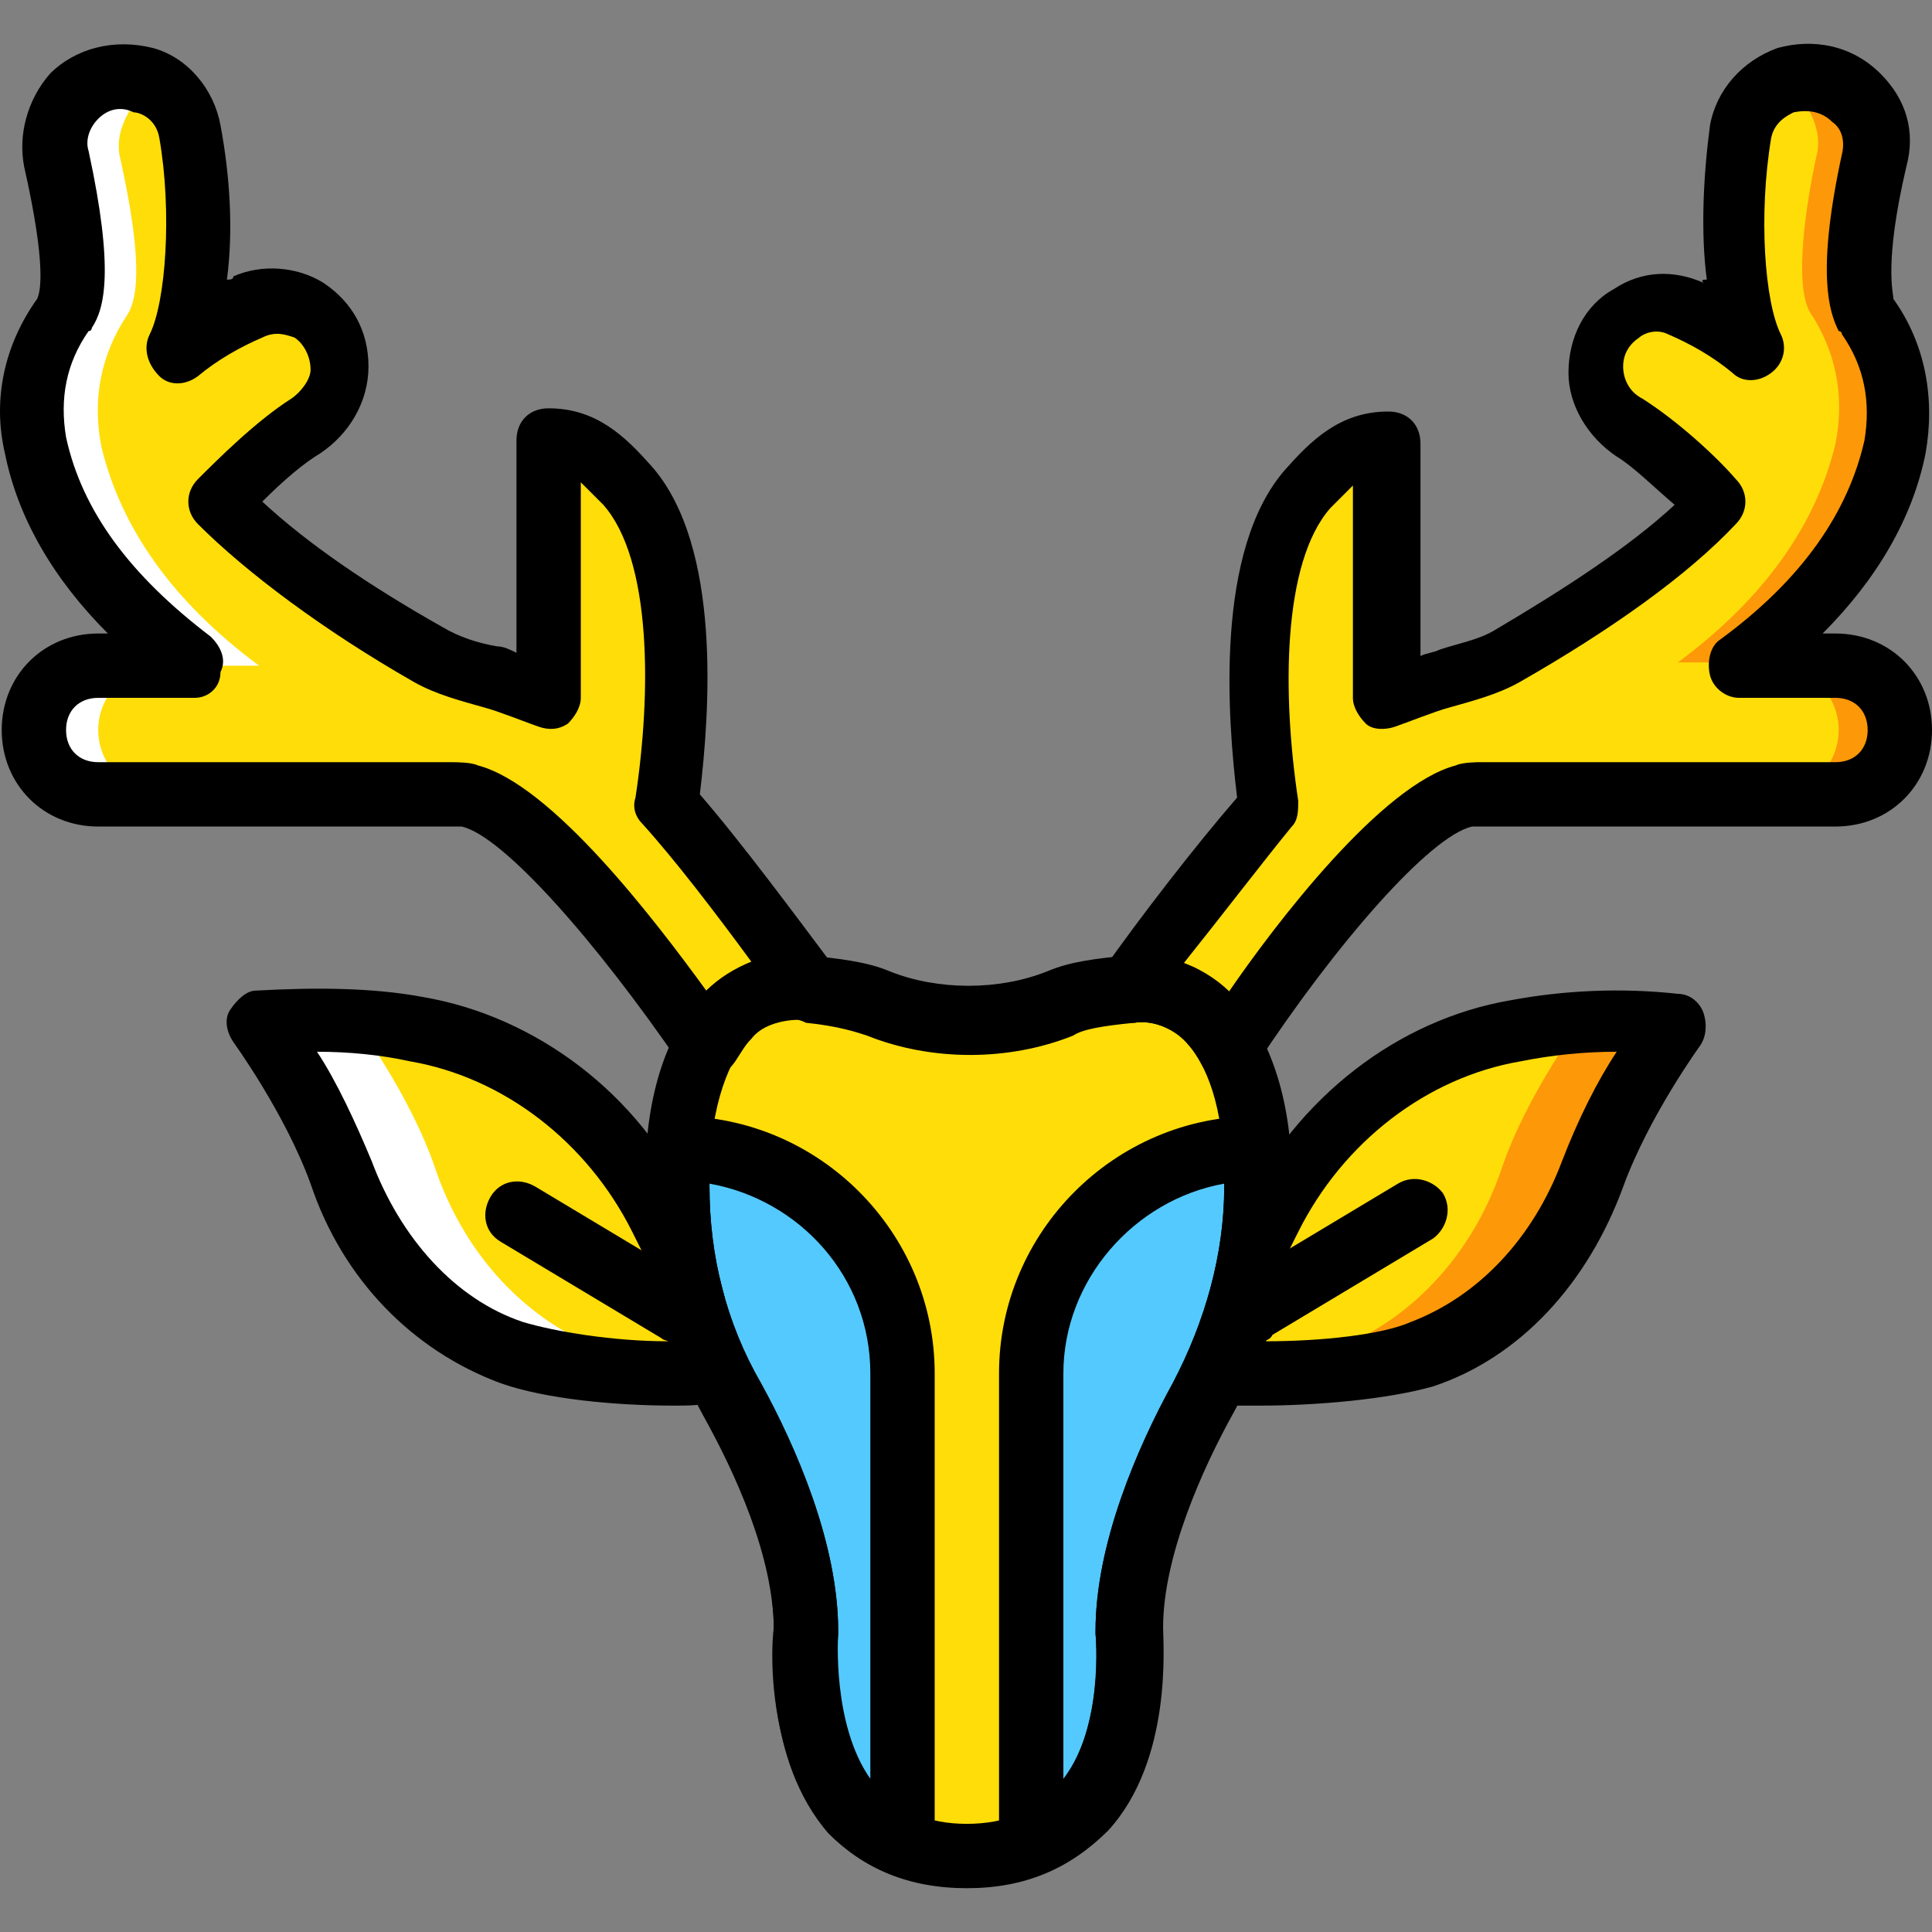
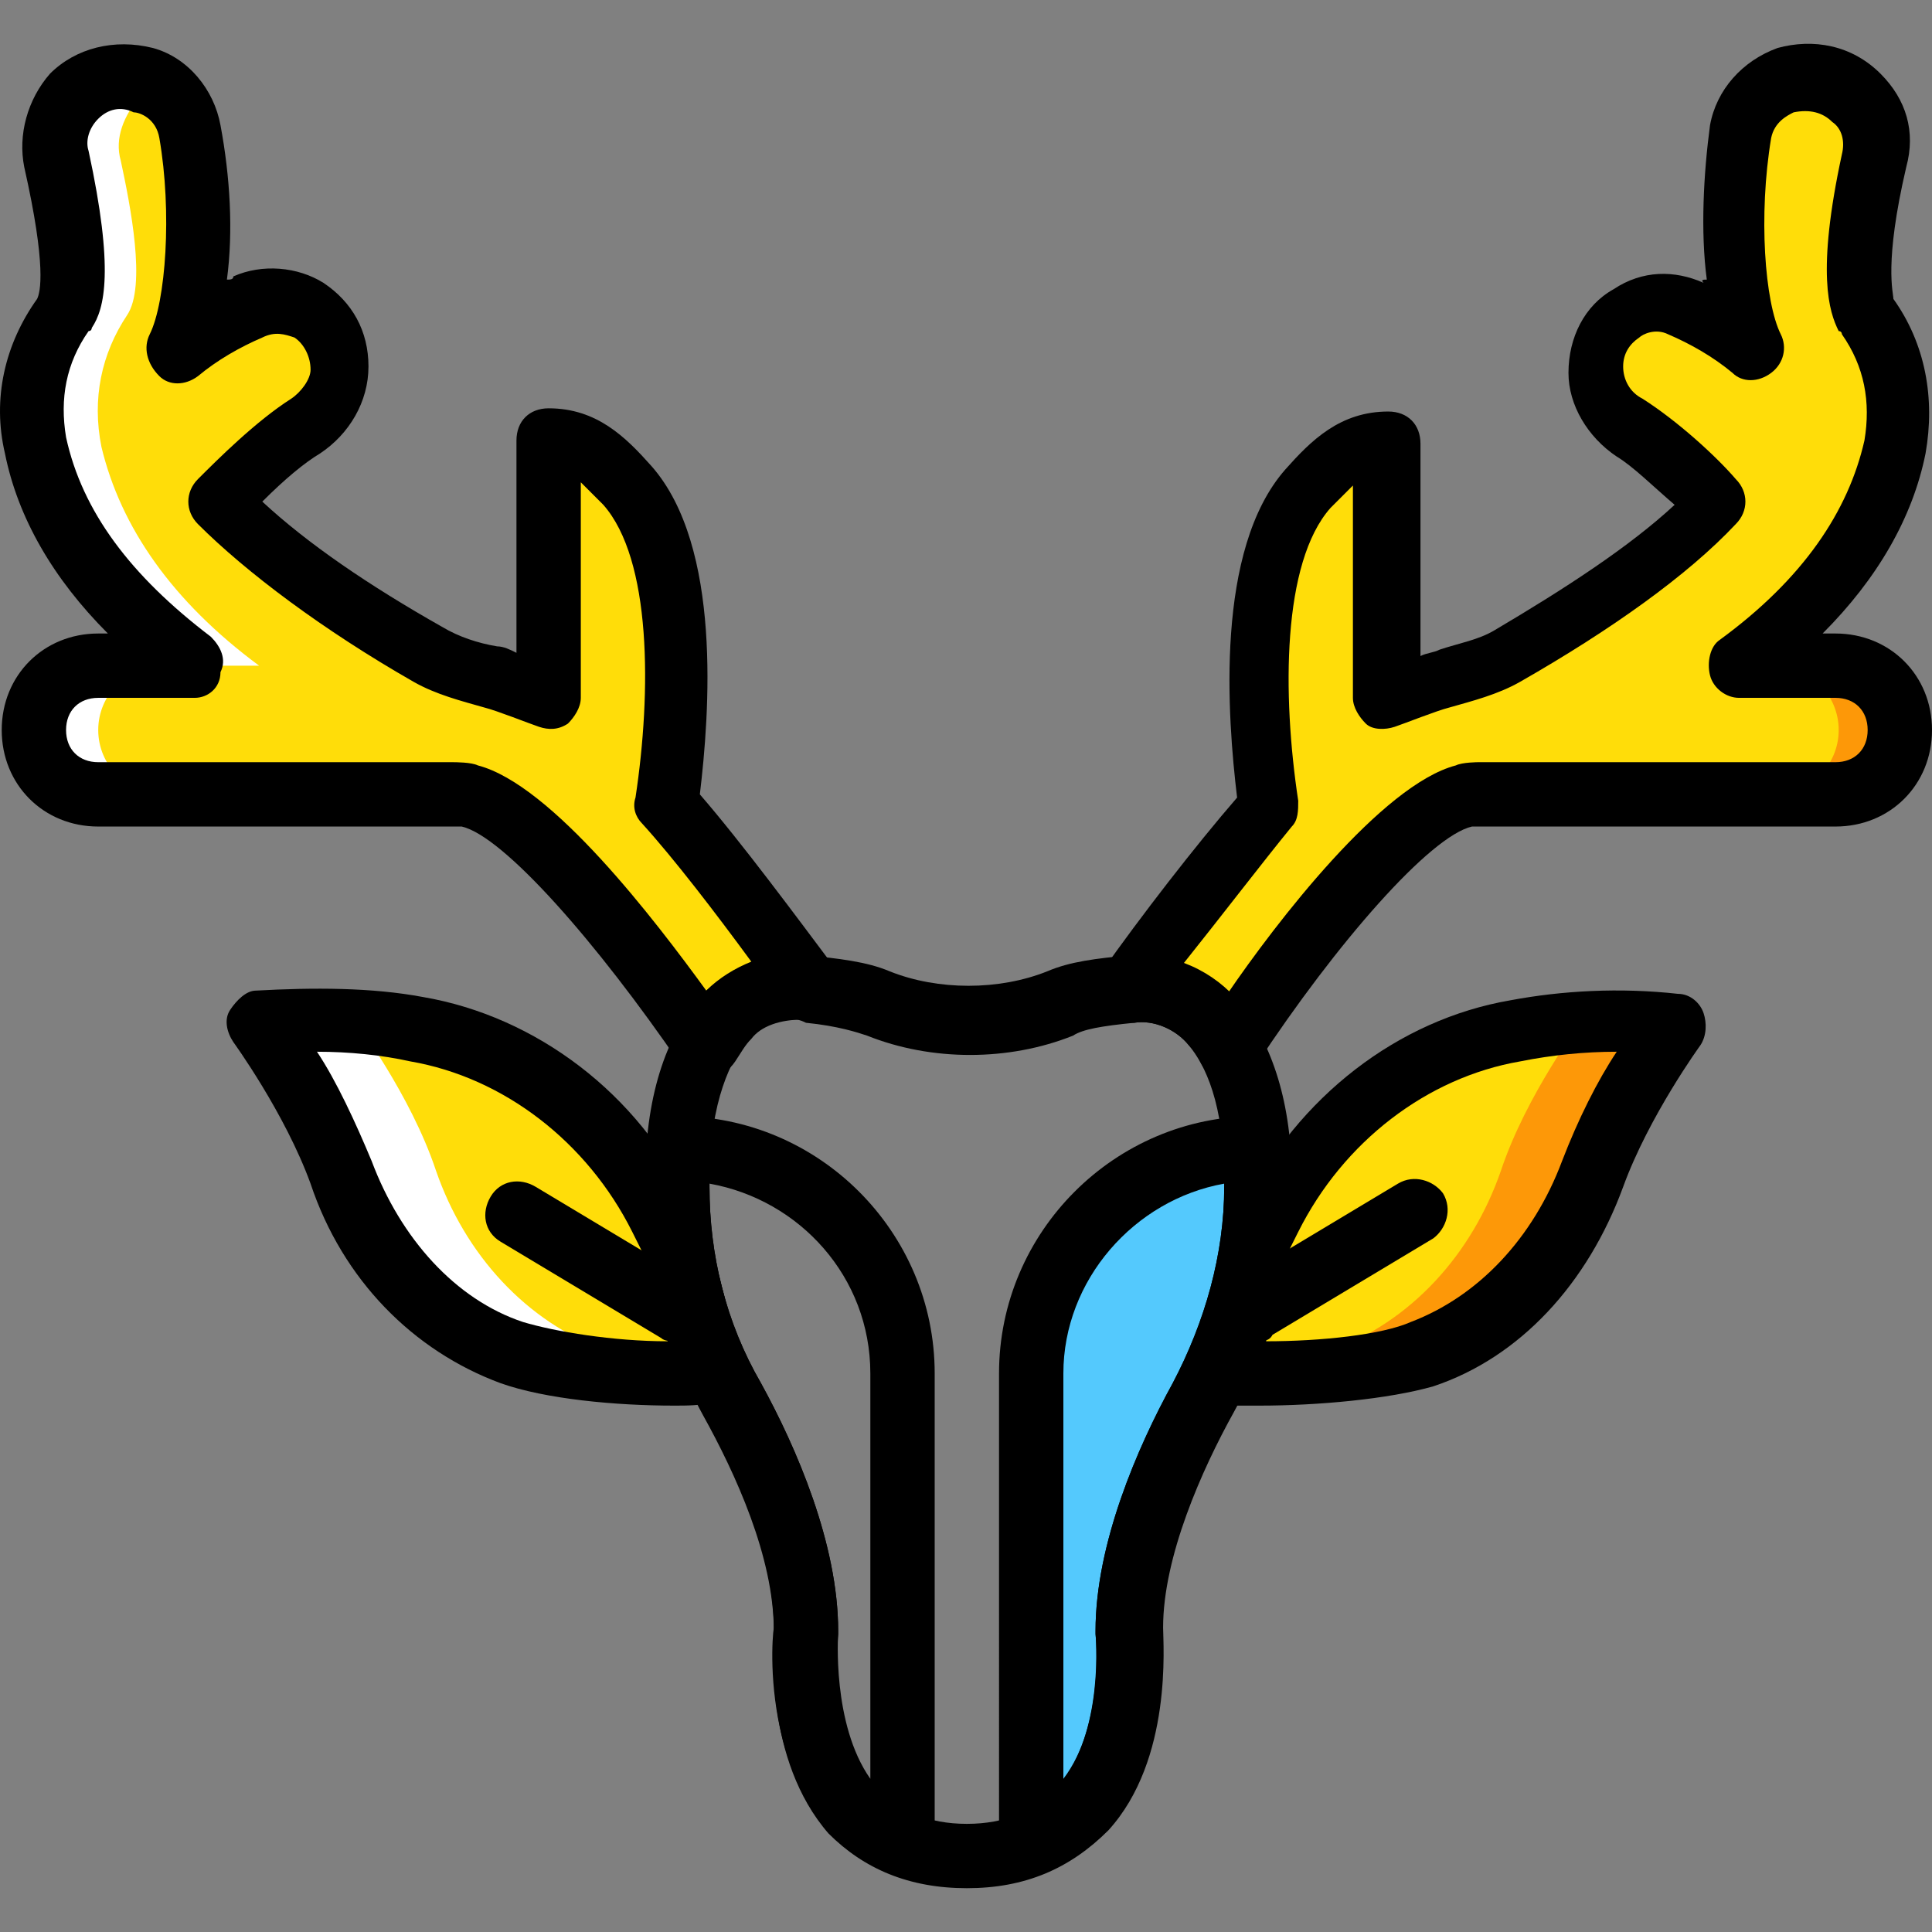
<svg xmlns="http://www.w3.org/2000/svg" version="1.1" id="Layer_1" x="0px" y="0px" viewBox="0 0 512.455 512.455" style="enable-background:new 0 0 512.455 512.455;" xml:space="preserve">
  <rect x="0" y="0" width="512.455" height="512.455" fill="#808080" stroke="none" />
  <g transform="translate(1 1)">
    <path style="fill:#FFDD09;" d="M67.721,270.289c0,0,14.507,19.627,21.333,40.107c7.68,22.187,23.893,40.107,45.227,47.787   c11.947,4.267,34.987,5.973,52.907,5.12l-8.533-33.28l-4.267-7.68c-12.8-25.6-36.693-45.227-64.853-50.347   C97.588,269.435,83.935,268.582,67.721,270.289" />
    <path style="fill:#FFFFFF;" d="M93.321,269.435c0,0.853,14.507,19.627,21.333,40.107c7.68,22.187,23.893,40.107,45.227,47.787   c6.827,2.56,16.213,4.267,26.453,5.12v0.853c-17.067,0.853-40.107-0.853-52.907-5.12c-22.187-7.68-37.547-26.453-45.227-47.787   c-5.973-21.333-20.48-40.96-20.48-40.96C77.108,268.582,85.641,269.435,93.321,269.435" />
    <path style="fill:#FFDD09;" d="M191.455,268.582c5.12-5.973,12.8-8.533,20.48-7.68c0.853,0,0.853,0,1.707,0   c-11.947-16.213-27.307-36.693-37.547-48.64c2.56-16.213,7.68-63.147-10.24-84.48c-6.827-6.827-11.947-11.947-21.333-11.947v68.267   c0,0-10.24-4.267-15.36-5.973c-5.973-1.707-11.947-3.413-16.213-5.973c-23.893-13.653-43.52-28.16-55.467-40.96   c7.68-7.68,16.213-15.36,23.04-19.627c5.12-3.413,8.533-8.533,8.533-15.36v0c0-12.8-12.8-21.333-23.893-16.213   c-6.827,3.413-13.653,7.68-18.773,11.947c5.12-10.24,7.68-35.84,3.413-57.173c-2.56-15.36-20.48-20.48-30.72-10.24   c-4.267,4.267-5.973,11.093-5.12,17.067c2.56,11.947,6.827,33.28,2.56,40.96c-7.68,10.24-9.387,22.187-6.827,34.987   c4.267,21.333,17.92,40.96,40.96,58.027h-25.6c-9.387,0-17.067,7.68-17.067,17.067s7.68,17.067,17.067,17.067h93.867   c0,0,3.413,0,4.267,0.853c15.36,4.267,44.373,39.253,62.293,66.56C188.041,273.702,189.748,271.142,191.455,268.582" />
    <g>
      <path style="fill:#FFFFFF;" d="M8.841,117.542c5.12,21.333,18.773,40.96,41.813,58.027h17.067    c-23.04-17.067-36.693-36.693-41.813-58.027c-2.56-12.8,0-24.747,6.827-34.987c5.12-7.68,0.853-29.013-1.707-40.96    c-1.707-5.973,0.853-11.947,5.12-17.067c0.853-0.853,2.56-1.707,4.267-2.56c-6.827-3.413-15.36-3.413-21.333,2.56    c-4.267,4.267-5.973,10.24-5.12,17.067c2.56,11.947,6.827,33.28,2.56,40.96C8.841,92.795,6.281,104.742,8.841,117.542" />
      <path style="fill:#FFFFFF;" d="M25.055,192.635c0-9.387,7.68-17.067,17.067-17.067H25.055c-9.387,0-17.067,7.68-17.067,17.067    s7.68,17.067,17.067,17.067h17.067C32.735,209.702,25.055,202.022,25.055,192.635" />
    </g>
    <path style="fill:#FFDD09;" d="M444.041,269.435c0,0-14.507,19.627-21.333,40.107c-7.68,22.187-23.893,40.107-45.227,47.787   c-11.947,4.267-34.987,5.973-52.907,5.12l8.533-33.28l4.267-7.68c12.8-25.6,36.693-45.227,64.853-50.347   C413.321,269.435,427.828,268.582,444.041,269.435" />
    <path style="fill:#FD9808;" d="M418.441,269.435c0,0.853-14.507,19.627-21.333,40.107c-7.68,22.187-23.893,40.107-45.227,47.787   c-6.827,2.56-16.213,4.267-26.453,5.12v0.853c17.067,0.853,40.107-0.853,52.907-5.12c22.187-7.68,37.547-26.453,45.227-47.787   c6.827-20.48,21.333-40.107,21.333-40.107C434.655,268.582,426.121,268.582,418.441,269.435" />
    <path style="fill:#FFDD09;" d="M320.308,268.582c-5.12-5.973-12.8-8.533-20.48-7.68c-0.853,0-0.853,0-1.707,0   c11.947-16.213,27.307-36.693,37.547-48.64c-2.56-16.213-7.68-63.147,10.24-84.48c5.973-6.827,11.093-11.947,20.48-11.947v68.267   c0,0,10.24-4.267,15.36-5.973c5.973-1.707,11.947-3.413,16.213-5.973c23.893-13.653,43.52-28.16,55.467-40.96   c-7.68-7.68-16.213-15.36-23.04-19.627c-5.12-3.413-8.533-8.533-8.533-15.36v0c0-12.8,12.8-21.333,23.893-16.213   c6.827,3.413,12.8,6.827,18.773,11.093c-5.12-10.24-7.68-35.84-3.413-57.173c2.56-14.507,20.48-19.627,30.72-9.387   c4.267,4.267,5.973,10.24,5.12,16.213c-2.56,11.947-6.827,33.28-1.707,40.96c7.68,10.24,9.387,22.187,6.827,34.987   c-4.267,21.333-18.773,40.96-41.813,58.027h25.6c9.387,0,17.067,7.68,17.067,17.067c0,9.387-7.68,17.067-17.067,17.067h-93.867   c0,0-3.413,0-4.267,0.853c-15.36,4.267-44.373,39.253-62.293,66.56C323.721,272.849,322.015,270.289,320.308,268.582" />
    <g>
-       <path style="fill:#FD9808;" d="M502.921,116.689c-4.267,21.333-18.773,40.96-41.813,58.027h-17.067    c23.04-17.067,36.693-36.693,41.813-58.027c2.56-12.8,0-24.747-6.827-34.987c-4.267-7.68-0.853-29.013,1.707-40.96    c1.707-5.973-0.853-11.947-5.12-17.067c-1.707-1.707-2.56-2.56-4.267-3.413c6.827-3.413,15.36-2.56,21.333,3.413    c4.267,4.267,5.973,10.24,5.12,17.067c-2.56,11.947-6.827,33.28-1.707,40.96C502.921,92.795,505.481,104.742,502.921,116.689" />
      <path style="fill:#FD9808;" d="M486.708,192.635c0-9.387-7.68-17.067-17.067-17.067h17.067c9.387,0,17.067,7.68,17.067,17.067    s-7.68,17.067-17.067,17.067h-17.067C479.028,209.702,486.708,202.022,486.708,192.635" />
    </g>
-     <path style="fill:#FFDD09;" d="M332.255,312.102c0-21.333-5.12-34.133-11.093-41.813c-5.973-5.973-13.653-9.387-22.187-9.387   c-9.387,0.853-15.36,1.707-18.773,3.413c-8.533,3.413-16.213,5.12-24.747,5.12c-8.533,0-16.213-1.707-23.893-4.267   c-4.267-1.707-10.24-3.413-19.627-3.413c-7.68-0.853-15.36,1.707-20.48,7.68c-5.973,5.973-12.8,18.773-12.8,42.667v1.707   c0,19.627,5.12,38.4,14.507,56.32c9.387,17.067,19.627,40.96,19.627,61.44c0,0-5.973,59.733,42.667,59.733   s42.667-59.733,42.667-59.733c0-20.48,10.24-44.373,19.627-61.44c9.387-17.067,14.507-36.693,14.507-56.32V312.102z" />
    <g>
      <path style="fill:#54C9FD;" d="M272.521,363.302v124.587c29.867-11.947,25.6-56.32,25.6-56.32c0-20.48,10.24-44.373,19.627-61.44    c9.387-17.067,14.507-36.693,14.507-56.32v-1.707c0-3.413,0-5.973,0-8.533C298.975,303.569,272.521,330.022,272.521,363.302" />
-       <path style="fill:#54C9FD;" d="M178.655,303.569c0,2.56,0,5.12,0,8.533v1.707c0,19.627,5.12,38.4,14.507,56.32    c9.387,17.067,19.627,40.96,19.627,61.44c0,0-4.267,44.373,25.6,56.32V363.302C238.388,330.022,211.935,303.569,178.655,303.569" />
    </g>
    <path d="M255.455,499.836c-15.36,0-27.307-5.12-36.693-14.507c-17.067-19.627-14.507-49.493-14.507-53.76   c0-19.627-10.24-41.813-18.773-57.173c-10.24-18.773-15.36-39.253-15.36-59.733v-2.56c0-21.333,5.12-38.4,15.36-49.493   c6.827-6.827,17.067-11.093,27.307-10.24c8.533,0.853,16.213,1.707,22.187,4.267c12.8,5.12,29.013,5.12,41.813,0   c5.973-2.56,12.8-3.413,22.187-4.267c11.093-0.853,22.187,4.267,29.013,12.8c8.533,11.093,13.653,26.453,13.653,46.933v1.707   c0,20.48-5.12,40.96-15.36,59.733c-8.533,15.36-18.773,38.4-18.773,57.173c0,4.267,2.56,34.987-14.507,53.76   C282.761,494.716,270.815,499.836,255.455,499.836z M210.228,269.435c-5.12,0-9.387,1.707-12.8,5.12   c-4.267,5.12-10.24,16.213-10.24,37.547v1.707c0,17.92,4.267,35.84,13.653,52.053c9.387,17.067,20.48,42.667,20.48,65.707v0.853   c0,0-2.56,26.453,10.24,40.96c5.973,5.973,13.653,9.387,23.893,9.387c10.24,0,17.92-3.413,23.893-9.387   c12.8-14.507,10.24-40.96,10.24-40.96v-0.853c0-23.04,11.093-48.64,20.48-65.707c8.533-16.213,13.653-34.133,13.653-52.053v-1.707   c0-20.48-5.12-30.72-9.387-35.84c-3.413-4.267-9.387-6.827-14.507-5.973c-8.533,0.853-13.653,1.707-16.213,3.413   c-17.067,6.827-37.547,6.827-54.613,0c-2.56-0.853-7.68-2.56-16.213-3.413C211.081,269.435,210.228,269.435,210.228,269.435z" />
    <path d="M177.801,371.836c-15.36,0-34.133-1.707-46.08-5.973c-23.04-8.533-41.813-27.307-50.347-52.907   c-6.827-18.773-20.48-37.547-20.48-37.547c-1.707-2.56-2.56-5.973-0.853-8.533c1.707-2.56,4.267-5.12,6.827-5.12   c15.36-0.853,30.72-0.853,44.373,1.707c29.867,5.12,57.173,25.6,70.827,54.613l4.267,7.68c0,0.853,0.853,0.853,0.853,1.707   l8.533,33.28c0.853,2.56,0,5.12-1.707,6.827c-1.707,1.707-3.413,3.413-5.973,3.413   C184.628,371.836,181.215,371.836,177.801,371.836z M83.081,277.969c5.12,7.68,10.24,18.773,14.507,29.013   c7.68,20.48,22.187,36.693,40.107,42.667c8.533,2.56,23.893,5.12,38.4,5.12l-5.973-22.187l-3.413-6.827   c-11.947-23.893-34.133-40.96-58.88-45.227C100.148,278.822,91.615,277.969,83.081,277.969z" />
    <path d="M178.655,354.769c-1.707,0-3.413,0-4.267-0.853l-42.667-25.6c-4.267-2.56-5.12-7.68-2.56-11.947   c2.56-4.267,7.68-5.12,11.947-2.56l42.667,25.6c4.267,2.56,5.12,7.68,2.56,11.947C184.628,353.062,181.215,354.769,178.655,354.769   z" />
    <path d="M333.108,371.836c-3.413,0-6.827,0-10.24,0c-2.56,0-5.12-1.707-5.973-3.413c-1.707-2.56-1.707-5.12-1.707-6.827   l8.533-33.28c0-0.853,0-0.853,0.853-1.707l4.267-7.68c14.507-29.013,40.96-49.493,70.827-54.613   c13.653-2.56,29.013-3.413,44.373-1.707c3.413,0,5.973,2.56,6.827,5.12c0.853,2.56,0.853,5.973-0.853,8.533   c0,0-13.653,18.773-20.48,37.547c-9.387,25.6-27.307,45.227-50.347,52.907C367.241,370.129,348.468,371.836,333.108,371.836z    M339.935,332.582l-5.12,22.187c14.507,0,30.72-1.707,38.4-5.12c17.92-6.827,32.427-22.187,40.107-42.667   c4.267-11.093,9.387-21.333,14.507-29.013c-8.533,0-17.067,0.853-25.6,2.56c-24.747,4.267-46.933,21.333-58.88,45.227   L339.935,332.582z" />
    <path d="M332.255,354.769c-2.56,0-5.973-1.707-7.68-4.267c-2.56-4.267-0.853-9.387,2.56-11.947l42.667-25.6   c4.267-2.56,9.387-0.853,11.947,2.56c2.56,4.267,0.853,9.387-2.56,11.947l-42.667,25.6   C335.668,354.769,333.961,354.769,332.255,354.769z" />
    <path d="M325.428,285.649C324.575,285.649,324.575,285.649,325.428,285.649c-3.413,0-5.973-1.707-7.68-4.267   c-0.853-1.707-1.707-3.413-3.413-5.12c-3.413-4.267-9.387-6.827-14.507-5.973c-3.413,0-6.827-1.707-8.533-4.267   c-1.707-2.56-1.707-6.827,0-9.387c10.24-14.507,24.747-33.28,35.84-46.08c-2.56-21.333-5.973-65.707,12.8-87.04   c6.827-7.68,14.507-15.36,27.307-15.36c5.12,0,8.533,3.413,8.533,8.533v56.32c1.707-0.853,3.413-0.853,5.12-1.707   c5.12-1.707,10.24-2.56,14.507-5.12c18.773-11.093,35.84-22.187,47.787-33.28c-5.973-5.12-11.093-10.24-15.36-12.8   c-7.68-5.12-12.8-13.653-12.8-22.187c0-9.387,4.267-17.92,11.947-22.187c7.68-5.12,16.213-5.12,23.893-1.707   c-0.853-0.853,0-0.853,0.853-0.853c-1.707-12.8-0.853-28.16,0.853-40.96c1.707-9.387,8.533-17.067,17.92-20.48   c9.387-2.56,19.627-0.853,27.307,6.827c6.827,6.827,9.387,15.36,6.827,24.747c-5.973,25.6-3.413,33.28-3.413,34.987   c8.533,11.947,11.093,26.453,8.533,40.96c-3.413,17.067-12.8,33.28-27.307,47.787h3.413c14.507,0,25.6,11.093,25.6,25.6   c0,14.507-11.093,25.6-25.6,25.6h-93.867c0,0-1.707,0-2.56,0c-11.093,2.56-35.84,30.72-57.173,63.147   C330.548,283.942,327.988,285.649,325.428,285.649z M312.628,254.929c4.267,1.707,8.533,4.267,11.947,7.68   c12.8-18.773,40.96-55.467,60.587-60.587c1.707-0.853,5.973-0.853,5.973-0.853l94.72,0c5.12,0,8.533-3.413,8.533-8.533   c0-5.12-3.413-8.533-8.533-8.533h-25.6c-3.413,0-6.827-2.56-7.68-5.973c-0.853-3.413,0-7.68,2.56-9.387   c22.187-16.213,34.133-34.133,38.4-52.907c1.707-10.24,0-19.627-5.973-28.16c0,0,0-0.853-0.853-0.853   c-2.56-5.12-5.973-15.36,0.853-46.933c0.853-3.413,0-6.827-2.56-8.533c-2.56-2.56-5.973-3.413-10.24-2.56   c-1.707,0.853-5.12,2.56-5.973,6.827c-3.413,20.48-1.707,43.52,2.56,52.053c1.707,3.413,0.853,7.68-2.56,10.24   c-3.413,2.56-7.68,2.56-10.24,0c-5.12-4.267-11.093-7.68-17.067-10.24c-3.413-1.707-6.827,0-7.68,0.853   c-2.56,1.707-4.267,4.267-4.267,7.68s1.707,6.827,5.12,8.533c9.387,5.973,19.627,15.36,24.747,21.333   c3.413,3.413,3.413,8.533,0,11.947c-12.8,13.653-33.28,28.16-57.173,41.813c-5.973,3.413-12.8,5.12-18.773,6.827   c-3.413,0.853-11.947,4.267-14.507,5.12c-2.56,0.853-5.973,0.853-7.68-0.853c-1.707-1.707-3.413-4.267-3.413-6.827v-56.32   c-1.707,1.707-3.413,3.413-5.973,5.973c-12.8,14.507-12.8,49.493-8.533,77.653c0,2.56,0,5.12-1.707,6.827   C333.961,227.622,322.868,242.129,312.628,254.929z" />
    <path d="M186.335,284.796c-2.56,0-5.12-1.707-6.827-3.413c-22.187-32.427-46.933-60.587-58.027-63.147c-0.853,0-2.56,0-3.413,0   H25.055c-14.507,0-25.6-11.093-25.6-25.6c0-14.507,11.093-25.6,25.6-25.6h2.56c-14.507-14.507-23.893-30.72-27.307-47.787   c-3.413-14.507,0-29.013,8.533-40.96c0.853-1.707,2.56-8.533-3.413-34.987c-1.707-8.533,0.853-17.92,6.827-24.747   c6.827-6.827,17.067-9.387,27.307-6.827c9.387,2.56,16.213,11.093,17.92,20.48c2.56,13.653,3.413,28.16,1.707,40.96   c0.853,0,1.707,0,1.707-0.853c7.68-3.413,17.067-2.56,23.893,1.707c7.68,5.12,11.947,12.8,11.947,22.187s-5.12,17.92-12.8,23.04   c-4.267,2.56-9.387,6.827-15.36,12.8c11.947,11.093,28.16,22.187,47.787,33.28c4.267,2.56,9.387,4.267,14.507,5.12   c1.707,0,3.413,0.853,5.12,1.707v-56.32c0-5.12,3.413-8.533,8.533-8.533c12.8,0,20.48,7.68,27.307,15.36   c18.773,21.333,15.36,65.707,12.8,87.04c11.093,12.8,25.6,32.427,35.84,46.08c1.707,2.56,2.56,5.973,0.853,9.387   c-1.707,2.56-5.12,4.267-8.533,4.267h-0.853c-5.973,0-11.093,1.707-13.653,5.12l0,0c-1.707,1.707-2.56,3.413-4.267,5.973   C192.308,283.089,189.748,284.796,186.335,284.796L186.335,284.796z M191.455,268.582L191.455,268.582L191.455,268.582z    M25.055,184.102c-5.12,0-8.533,3.413-8.533,8.533c0,5.12,3.413,8.533,8.533,8.533h93.867c0.853,0,5.12,0,6.827,0.853   c19.627,5.12,46.933,40.96,60.587,59.733c3.413-3.413,7.68-5.973,11.947-7.68c-9.387-12.8-20.48-27.307-29.013-36.693   c-1.707-1.707-2.56-4.267-1.707-6.827c4.267-28.16,4.267-63.147-8.533-77.653c-2.56-2.56-4.267-4.267-5.973-5.973v57.173   c0,2.56-1.707,5.12-3.413,6.827c-2.56,1.707-5.12,1.707-7.68,0.853c-2.56-0.853-11.093-4.267-14.507-5.12   c-5.973-1.707-12.8-3.413-18.773-6.827c-23.893-13.653-44.373-29.013-57.173-41.813c-3.413-3.413-3.413-8.533,0-11.947   c5.12-5.12,15.36-15.36,24.747-21.333c2.56-1.707,5.12-5.12,5.12-7.68c0-3.413-1.707-6.827-4.267-8.533   c-2.56-0.853-5.12-1.707-8.533,0c-5.973,2.56-11.947,5.973-17.067,10.24c-3.413,2.56-7.68,2.56-10.24,0   c-3.413-3.413-4.267-7.68-2.56-11.093c4.267-8.533,5.973-32.427,2.56-52.053c-0.853-5.12-5.12-6.827-6.827-6.827   c-3.413-1.707-6.827-0.853-9.387,1.707s-3.413,5.973-2.56,8.533c6.827,31.573,4.267,41.813,0.853,46.933c0,0,0,0.853-0.853,0.853   c-5.973,8.533-7.68,17.92-5.973,28.16c4.267,19.627,17.067,36.693,38.4,52.907c2.56,2.56,4.267,5.973,2.56,9.387   c0,4.267-3.413,6.827-6.827,6.827H25.055z" />
    <path d="M272.521,496.422c-1.707,0-3.413-0.853-5.12-1.707c-1.707-0.853-3.413-3.413-3.413-6.827V363.302   c0-37.547,30.72-68.267,68.267-68.267l0,0c4.267,0,8.533,3.413,8.533,7.68c0,2.56,0,5.973,0,9.387v1.707   c0,20.48-5.12,40.96-15.36,59.733c-8.533,15.36-18.773,38.4-18.773,57.173c0.853,5.12,3.413,51.2-30.72,64.853   C275.081,496.422,273.375,496.422,272.521,496.422z M323.721,312.955c-23.893,4.267-42.667,25.6-42.667,50.347v107.52   c11.093-14.507,8.533-38.4,8.533-38.4v-0.853c0-23.04,11.093-48.64,20.48-65.707c8.533-16.213,13.653-34.133,13.653-52.053V312.955   z" />
    <path d="M238.388,496.422c-0.853,0-2.56,0-3.413-0.853c-34.133-13.653-31.573-59.733-30.72-64.853   c0-19.627-10.24-41.813-18.773-57.173c-10.24-18.773-15.36-39.253-15.36-59.733v-1.707c0-3.413,0-5.973,0-9.387   c0-4.267,4.267-8.533,8.533-7.68c37.547,0,68.267,30.72,68.267,68.267v124.587c0,2.56-1.707,5.12-3.413,6.827   S240.095,496.422,238.388,496.422z M187.188,312.955v0.853c0,17.92,4.267,35.84,13.653,52.053   c9.387,17.067,20.48,42.667,20.48,65.707v0.853c0,0-1.707,23.893,8.533,38.4v-107.52   C229.855,337.702,211.081,317.222,187.188,312.955z" />
  </g>
  <g>
</g>
  <g>
</g>
  <g>
</g>
  <g>
</g>
  <g>
</g>
  <g>
</g>
  <g>
</g>
  <g>
</g>
  <g>
</g>
  <g>
</g>
  <g>
</g>
  <g>
</g>
  <g>
</g>
  <g>
</g>
  <g>
</g>
</svg>